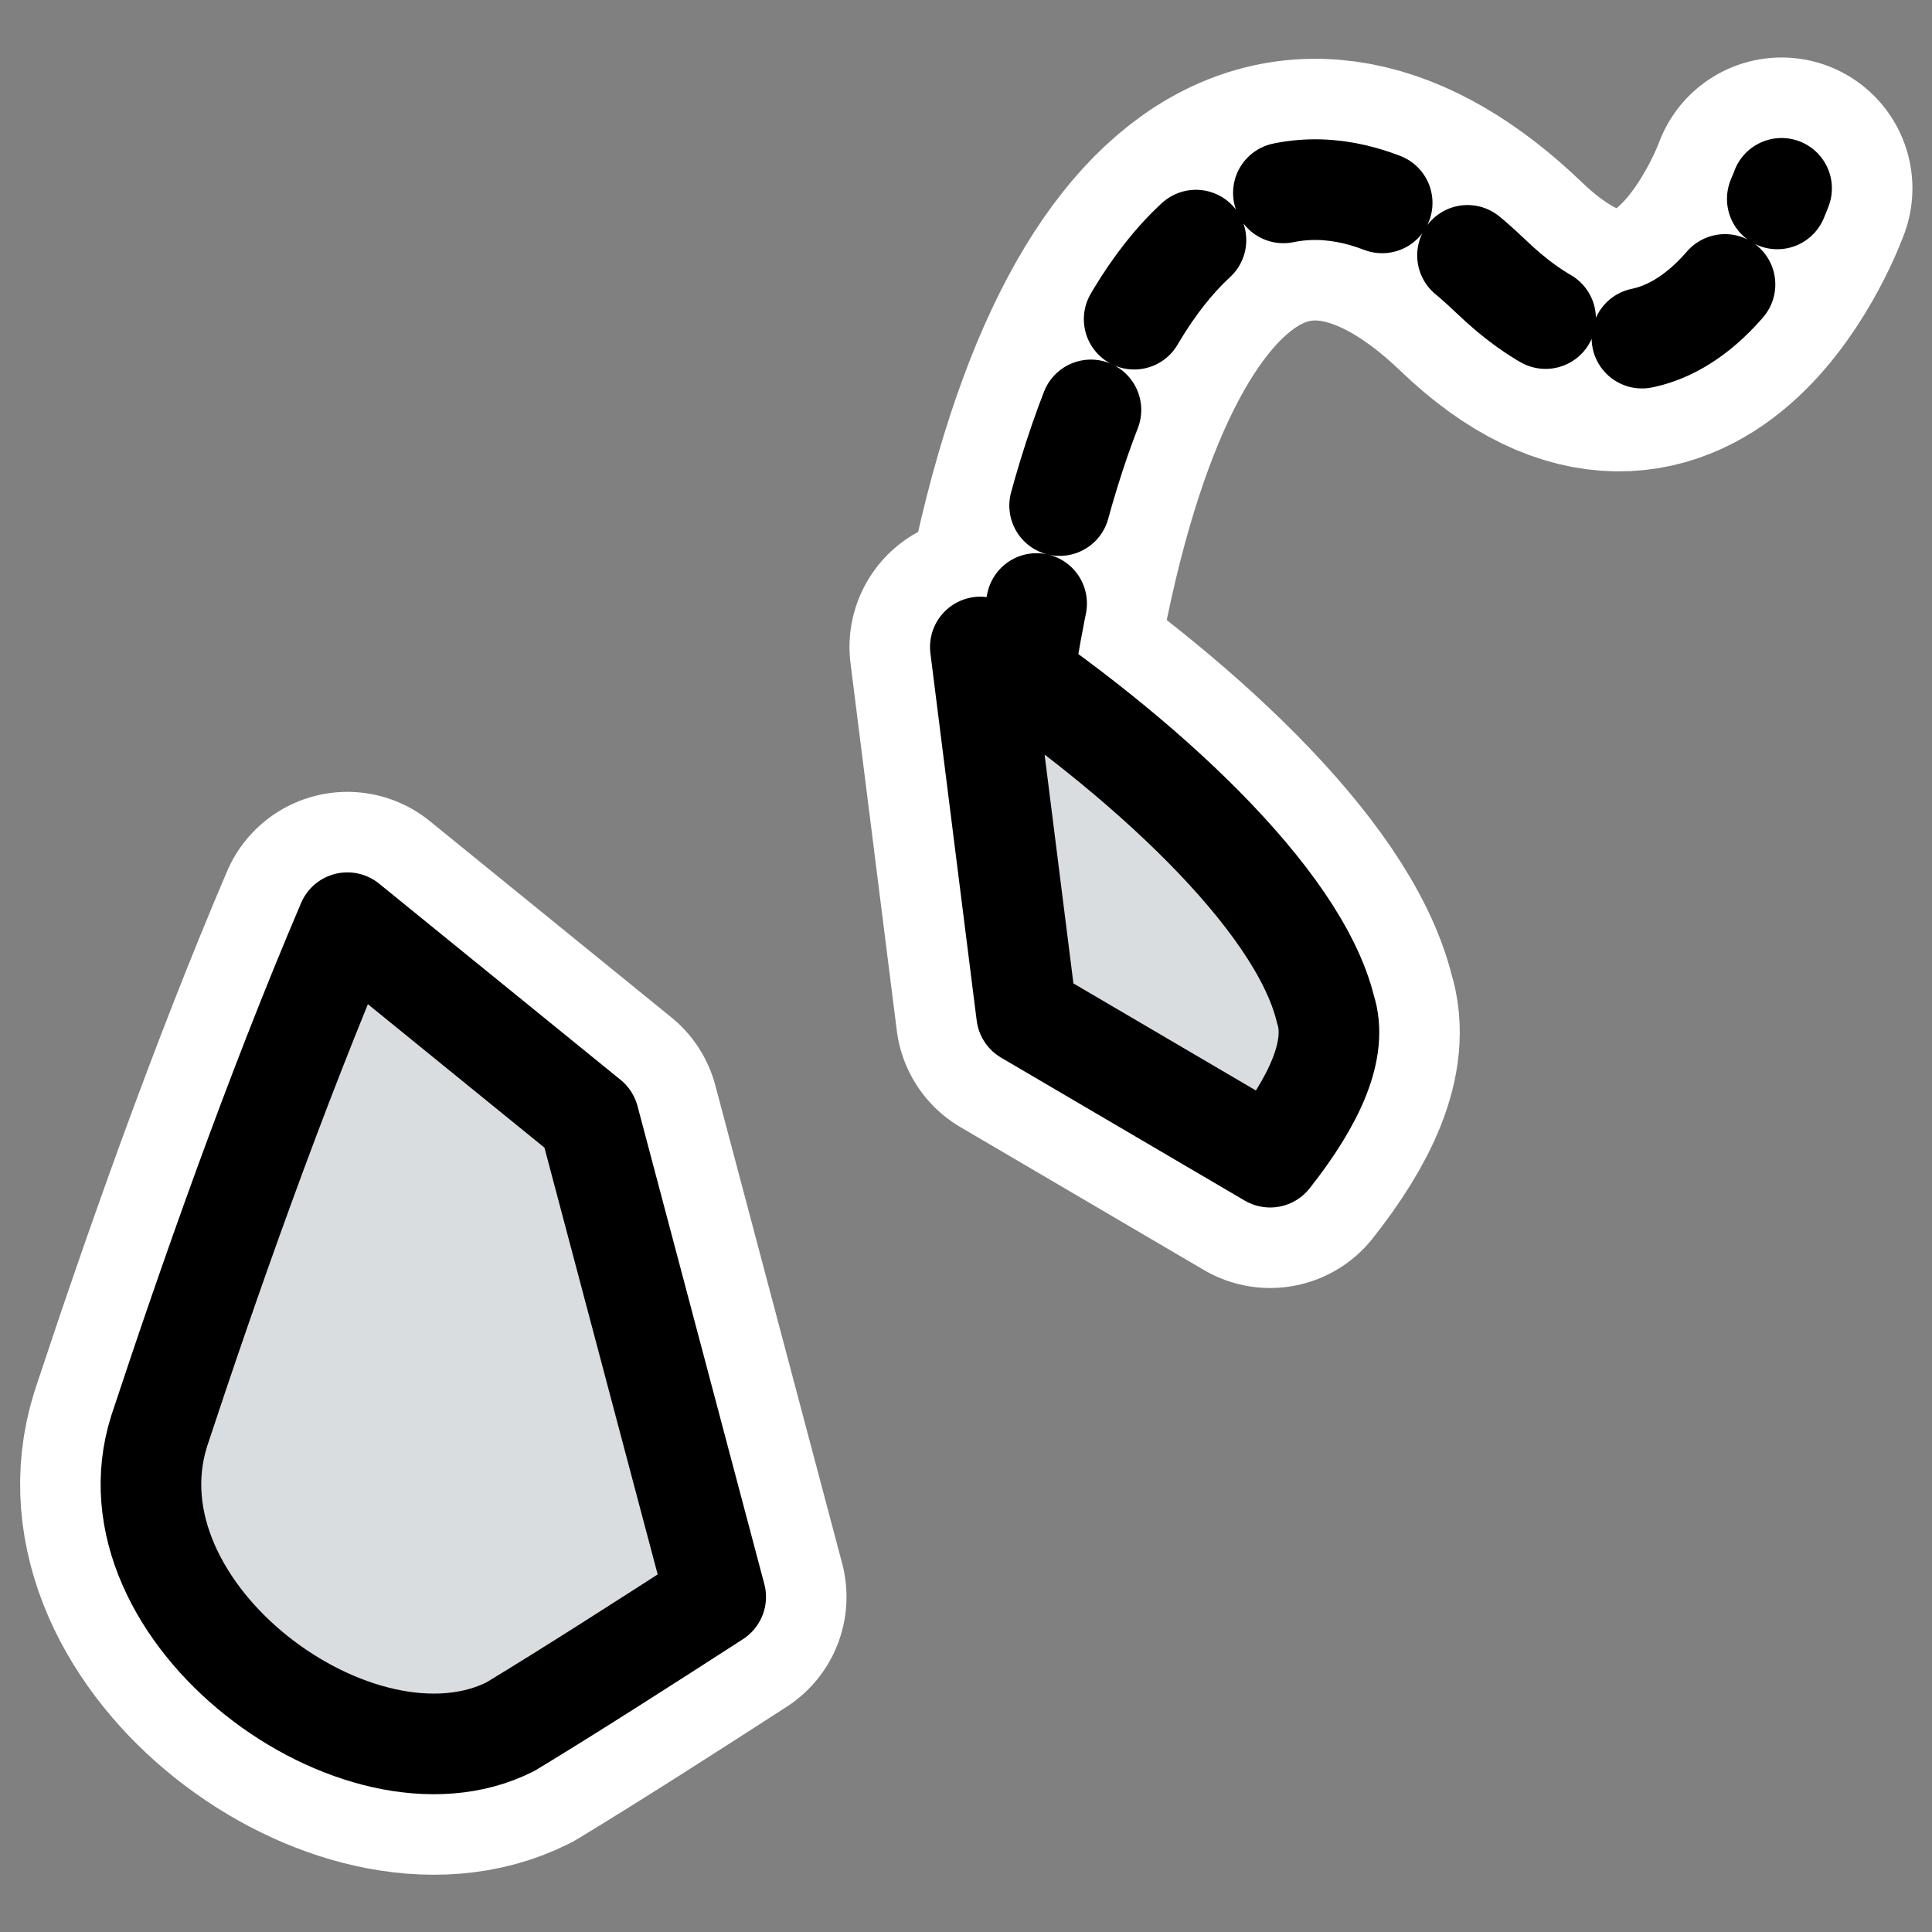
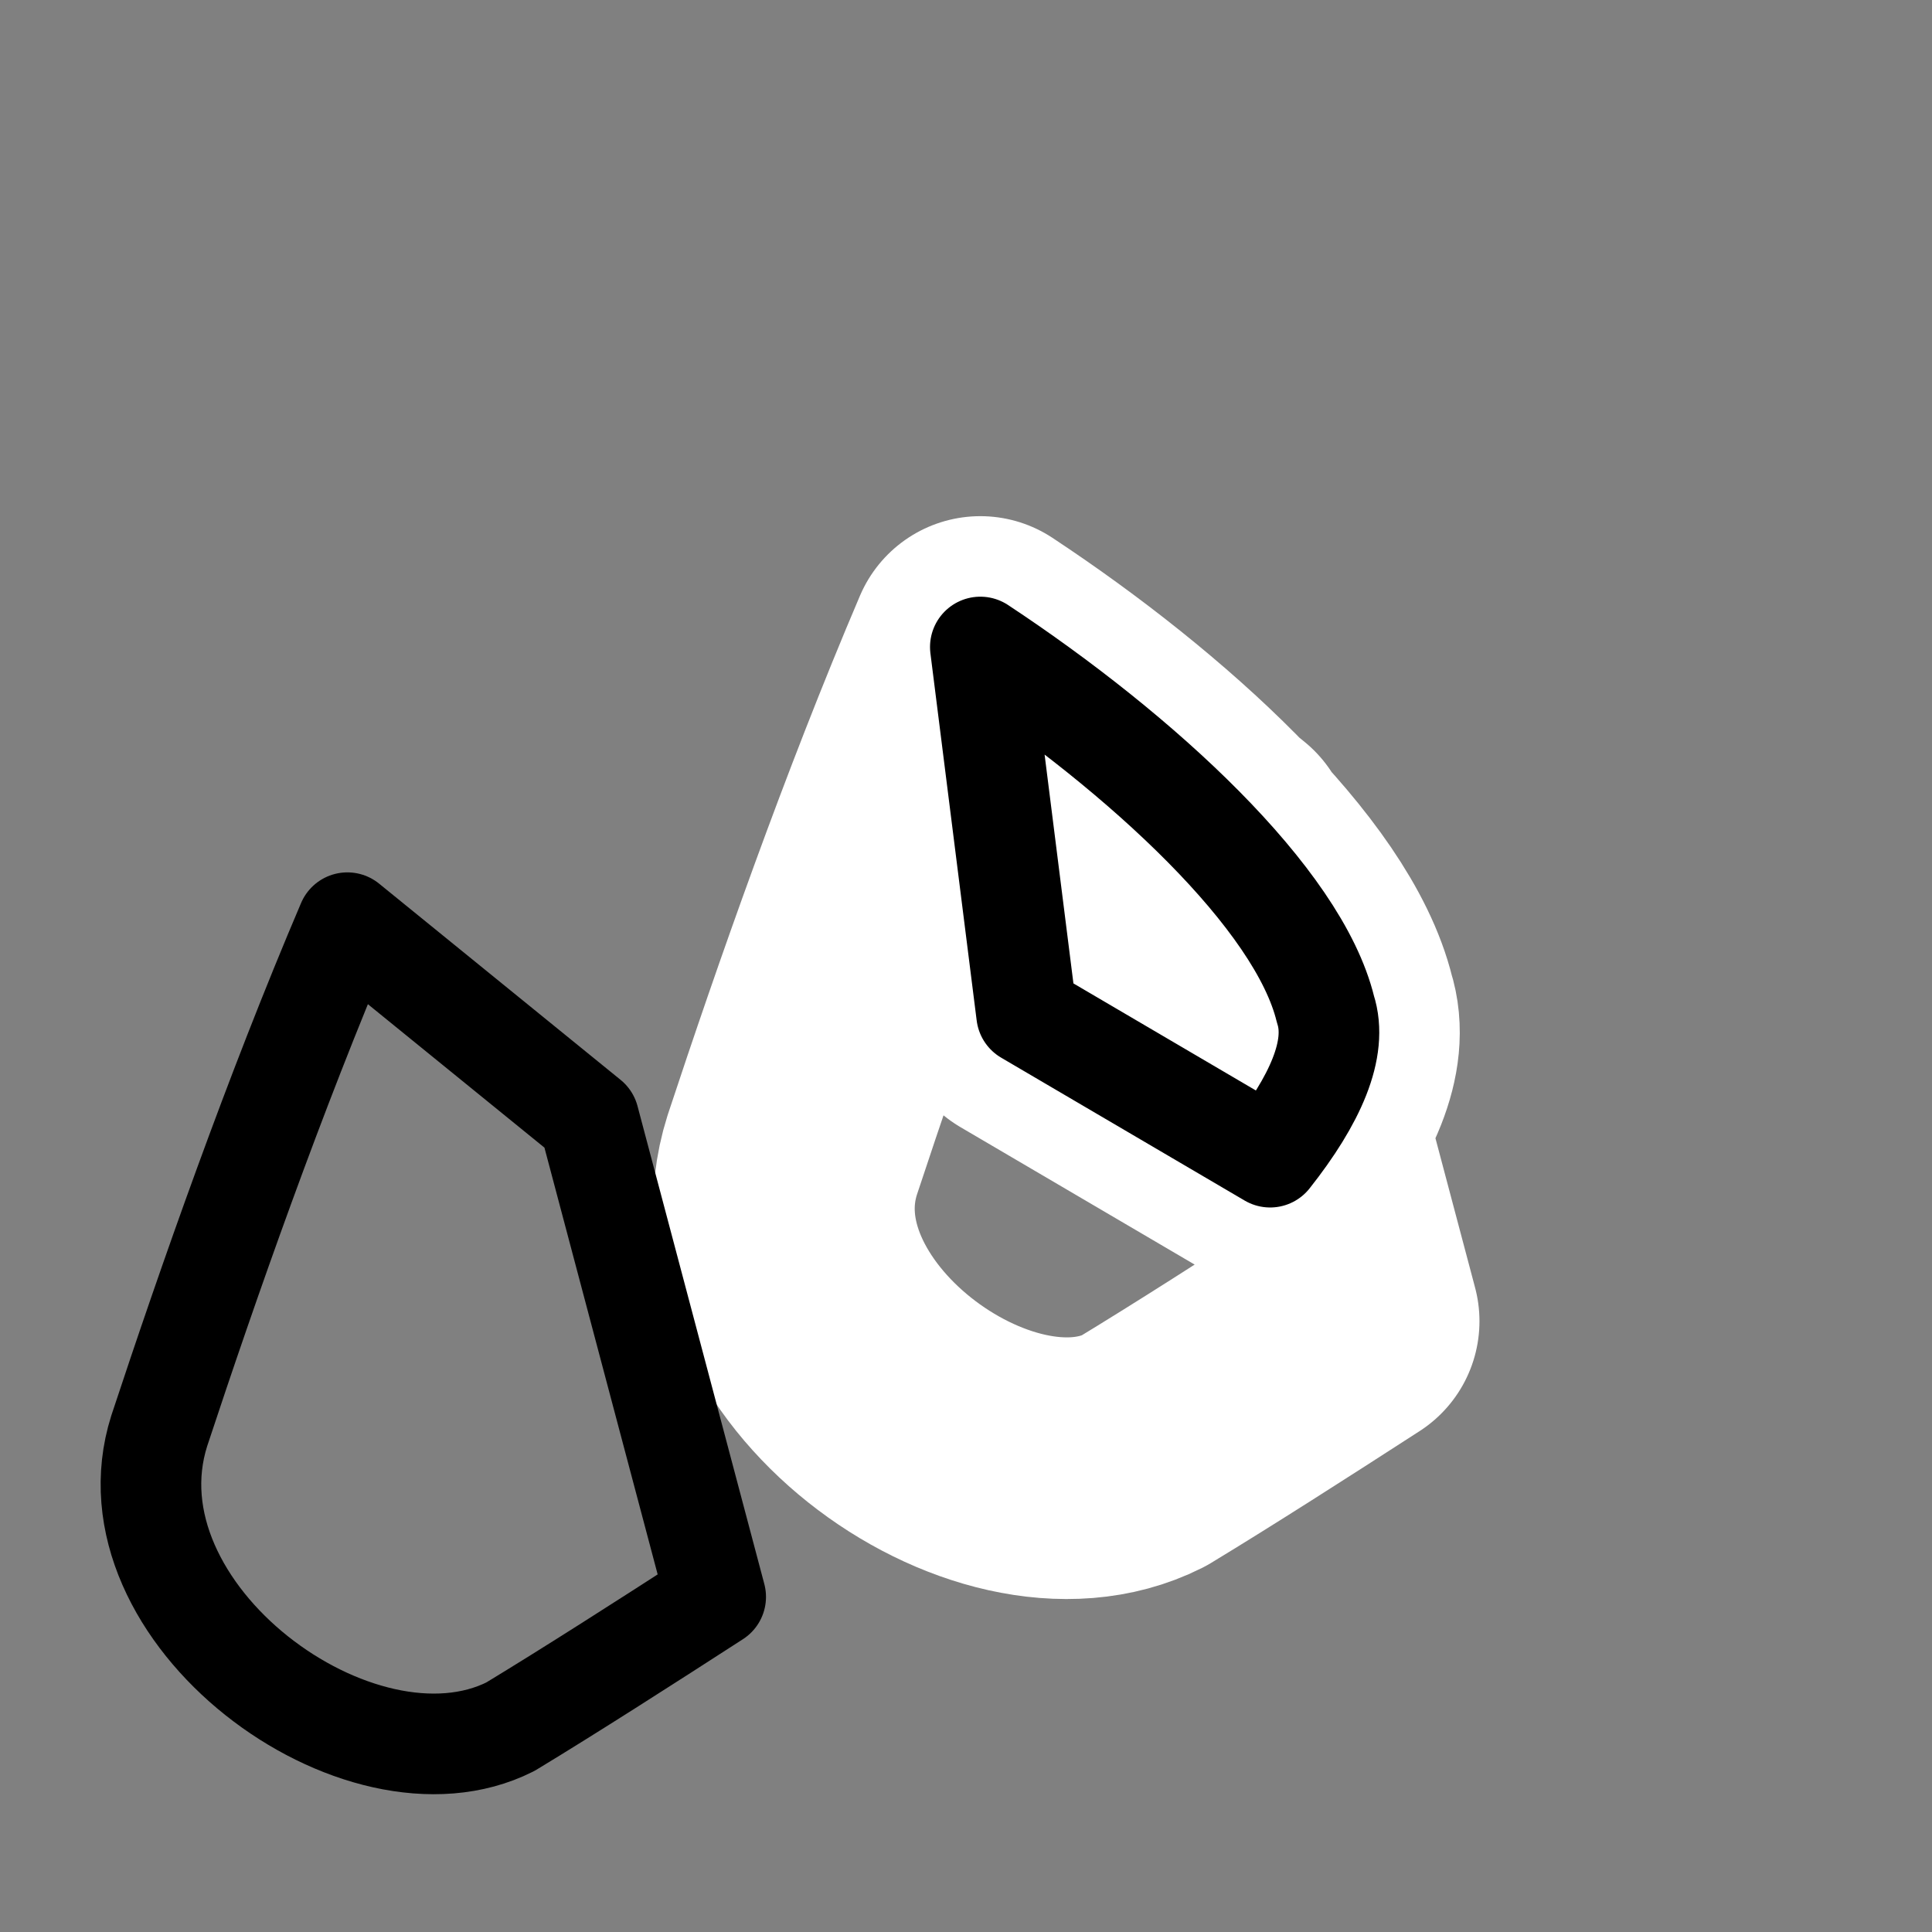
<svg xmlns="http://www.w3.org/2000/svg" xmlns:ns1="http://inkscape.sourceforge.net/DTD/sodipodi-0.dtd" xmlns:ns2="http://www.inkscape.org/namespaces/inkscape" id="svg1" viewBox="0 0 60 60" ns1:version="0.32" _SVGFile__filename="oldscale/devices/mouse.svg" version="1.0" ns2:version="0.41" y="0" x="0" ns1:docname="kmousetool_off.svg" ns1:docbase="/home/danny/work/icons/primary/scalable/actions">
  <rect x="0" y="0" width="60" height="60" fill="#808080" stroke="none" />
  <ns1:namedview id="base" bordercolor="#666666" ns2:window-x="0" ns2:window-y="0" pagecolor="#ffffff" ns2:zoom="7.7229110" ns2:pageshadow="2" borderopacity="1.0" ns2:current-layer="svg1" ns2:cx="41.616362" ns2:cy="30.422223" ns2:window-width="1020" ns2:pageopacity="0.0000000" ns2:window-height="691" />
  <g id="g1739" transform="matrix(1 0 0 1 .007 -.001)">
-     <path id="path1105" d="m31.799 21.627c2.479-17.077 9.257-20.334 15.666-14.182s9.67-2.921 9.67-2.921" style="stroke-linejoin:round;stroke:#ffffff;stroke-linecap:round;stroke-width:8.702;fill:none" transform="matrix(.934 0 0 .934 1.957 1.625)" />
-     <path id="path1109" style="stroke-linejoin:round;stroke:#ffffff;stroke-linecap:round;stroke-width:8.126;fill:none" d="m30.438 20.094l1.437 11.406 7.563 4.438c1.392-1.762 2.117-3.367 1.718-4.594-0.838-3.439-5.694-7.932-10.718-11.25zm-19.657 8.562c-2.267 5.316-4.321 11.174-5.843 15.782-1.795 5.664 6.224 11.547 10.906 9.187 1.869-1.133 4.136-2.585 6.375-4.031l-3.938-14.844-7.5-6.094z" />
-     <path id="path600" d="m31.799 21.627c2.479-17.077 9.257-20.334 15.666-14.182s9.67-2.921 9.67-2.921" style="stroke-linejoin:round;stroke:#000000;stroke-linecap:round;stroke-dasharray:3.347 3.347;stroke-width:3.347;fill:none" transform="matrix(.934 0 0 .934 1.957 1.625)" />
-     <path id="path599" style="stroke-linejoin:round;fill-rule:evenodd;stroke-linecap:round;stroke-width:3.125;fill:#d9dddf" d="m30.438 20.062l1.437 11.438 7.781 4.594c1.141-1.479 1.729-2.806 1.25-3.75-2.312-5.234-5.999-9.308-10.468-12.282zm-19.469 8.75c-2.345 5.281-4.528 11.078-6.032 15.626-1.173 3.924 7.218 11.05 10.906 9.187 1.863-1.13 4.132-2.573 6.375-4l-3.938-14.875-7.312-5.938z" />
+     <path id="path1109" style="stroke-linejoin:round;stroke:#ffffff;stroke-linecap:round;stroke-width:8.126;fill:none" d="m30.438 20.094l1.437 11.406 7.563 4.438c1.392-1.762 2.117-3.367 1.718-4.594-0.838-3.439-5.694-7.932-10.718-11.25zc-2.267 5.316-4.321 11.174-5.843 15.782-1.795 5.664 6.224 11.547 10.906 9.187 1.869-1.133 4.136-2.585 6.375-4.031l-3.938-14.844-7.5-6.094z" />
    <path id="path833" style="stroke-linejoin:round;stroke:#000000;stroke-linecap:round;stroke-width:3.125;fill:none" d="m30.438 20.094l1.437 11.406 7.563 4.438c1.392-1.762 2.117-3.367 1.718-4.594-0.838-3.439-5.694-7.932-10.718-11.25zm-19.657 8.562c-2.267 5.316-4.321 11.174-5.843 15.782-1.795 5.664 6.224 11.547 10.906 9.187 1.869-1.133 4.136-2.585 6.375-4.031l-3.938-14.844-7.5-6.094z" />
  </g>
</svg>